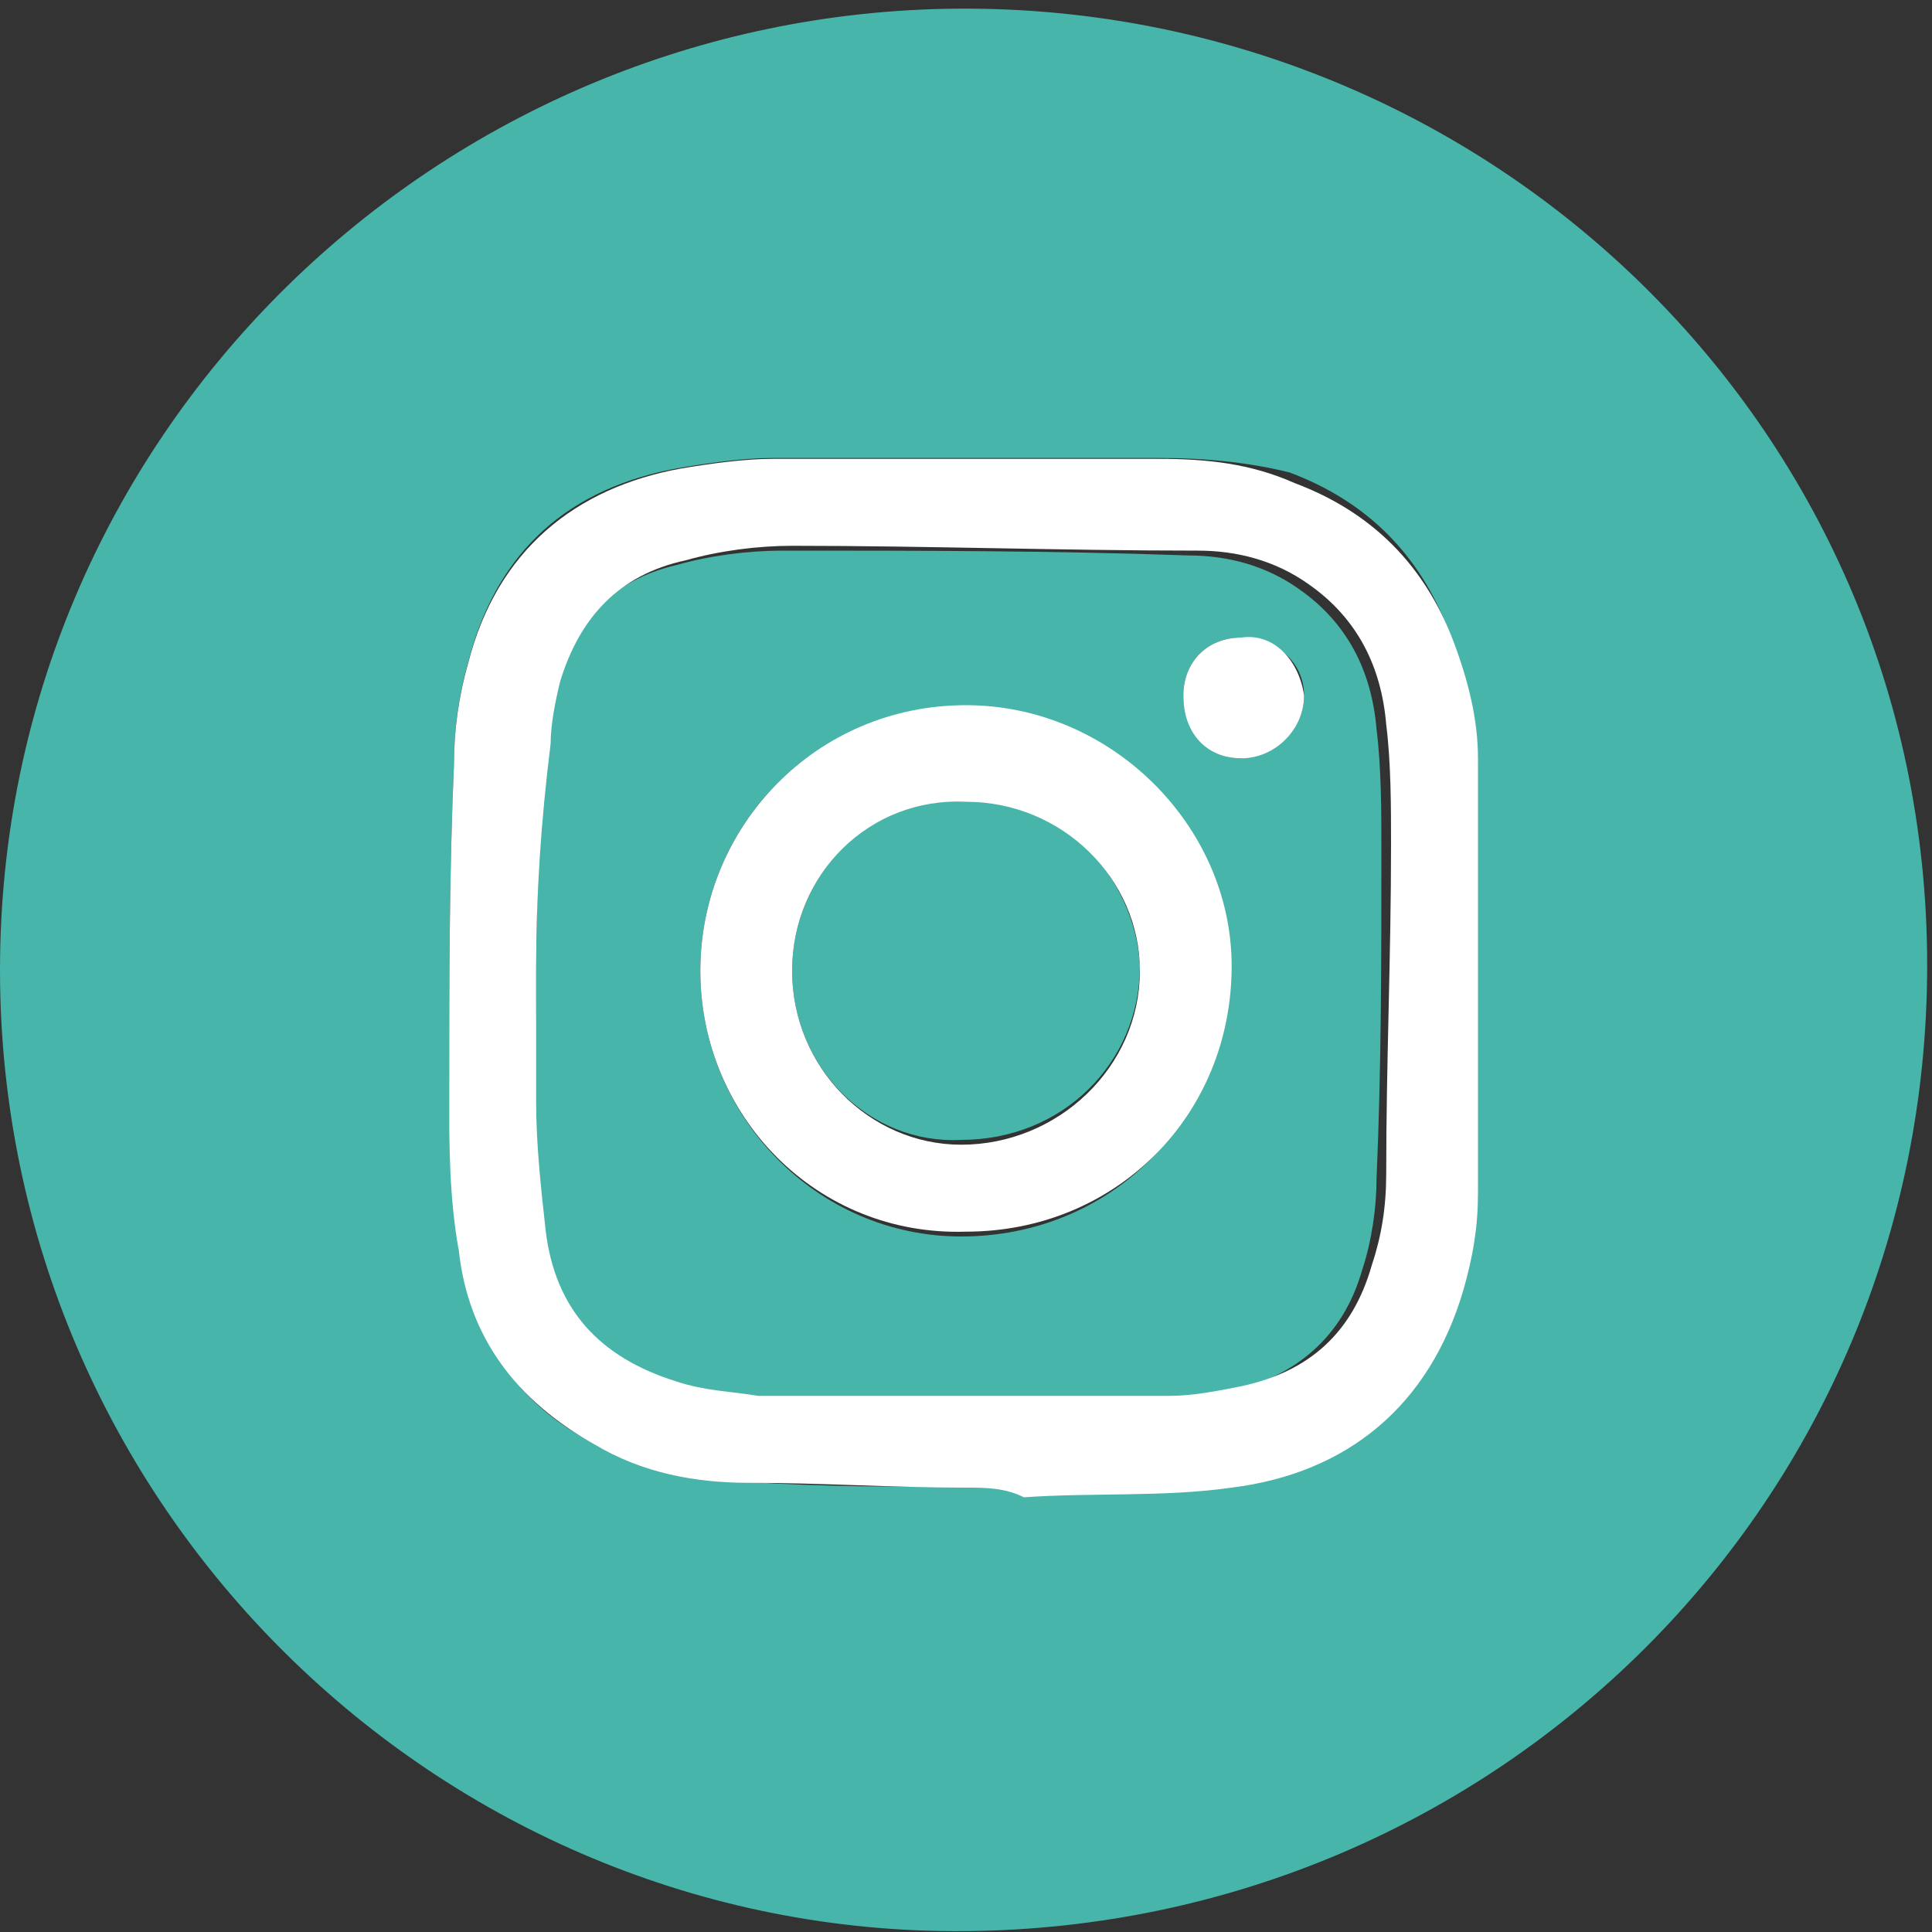
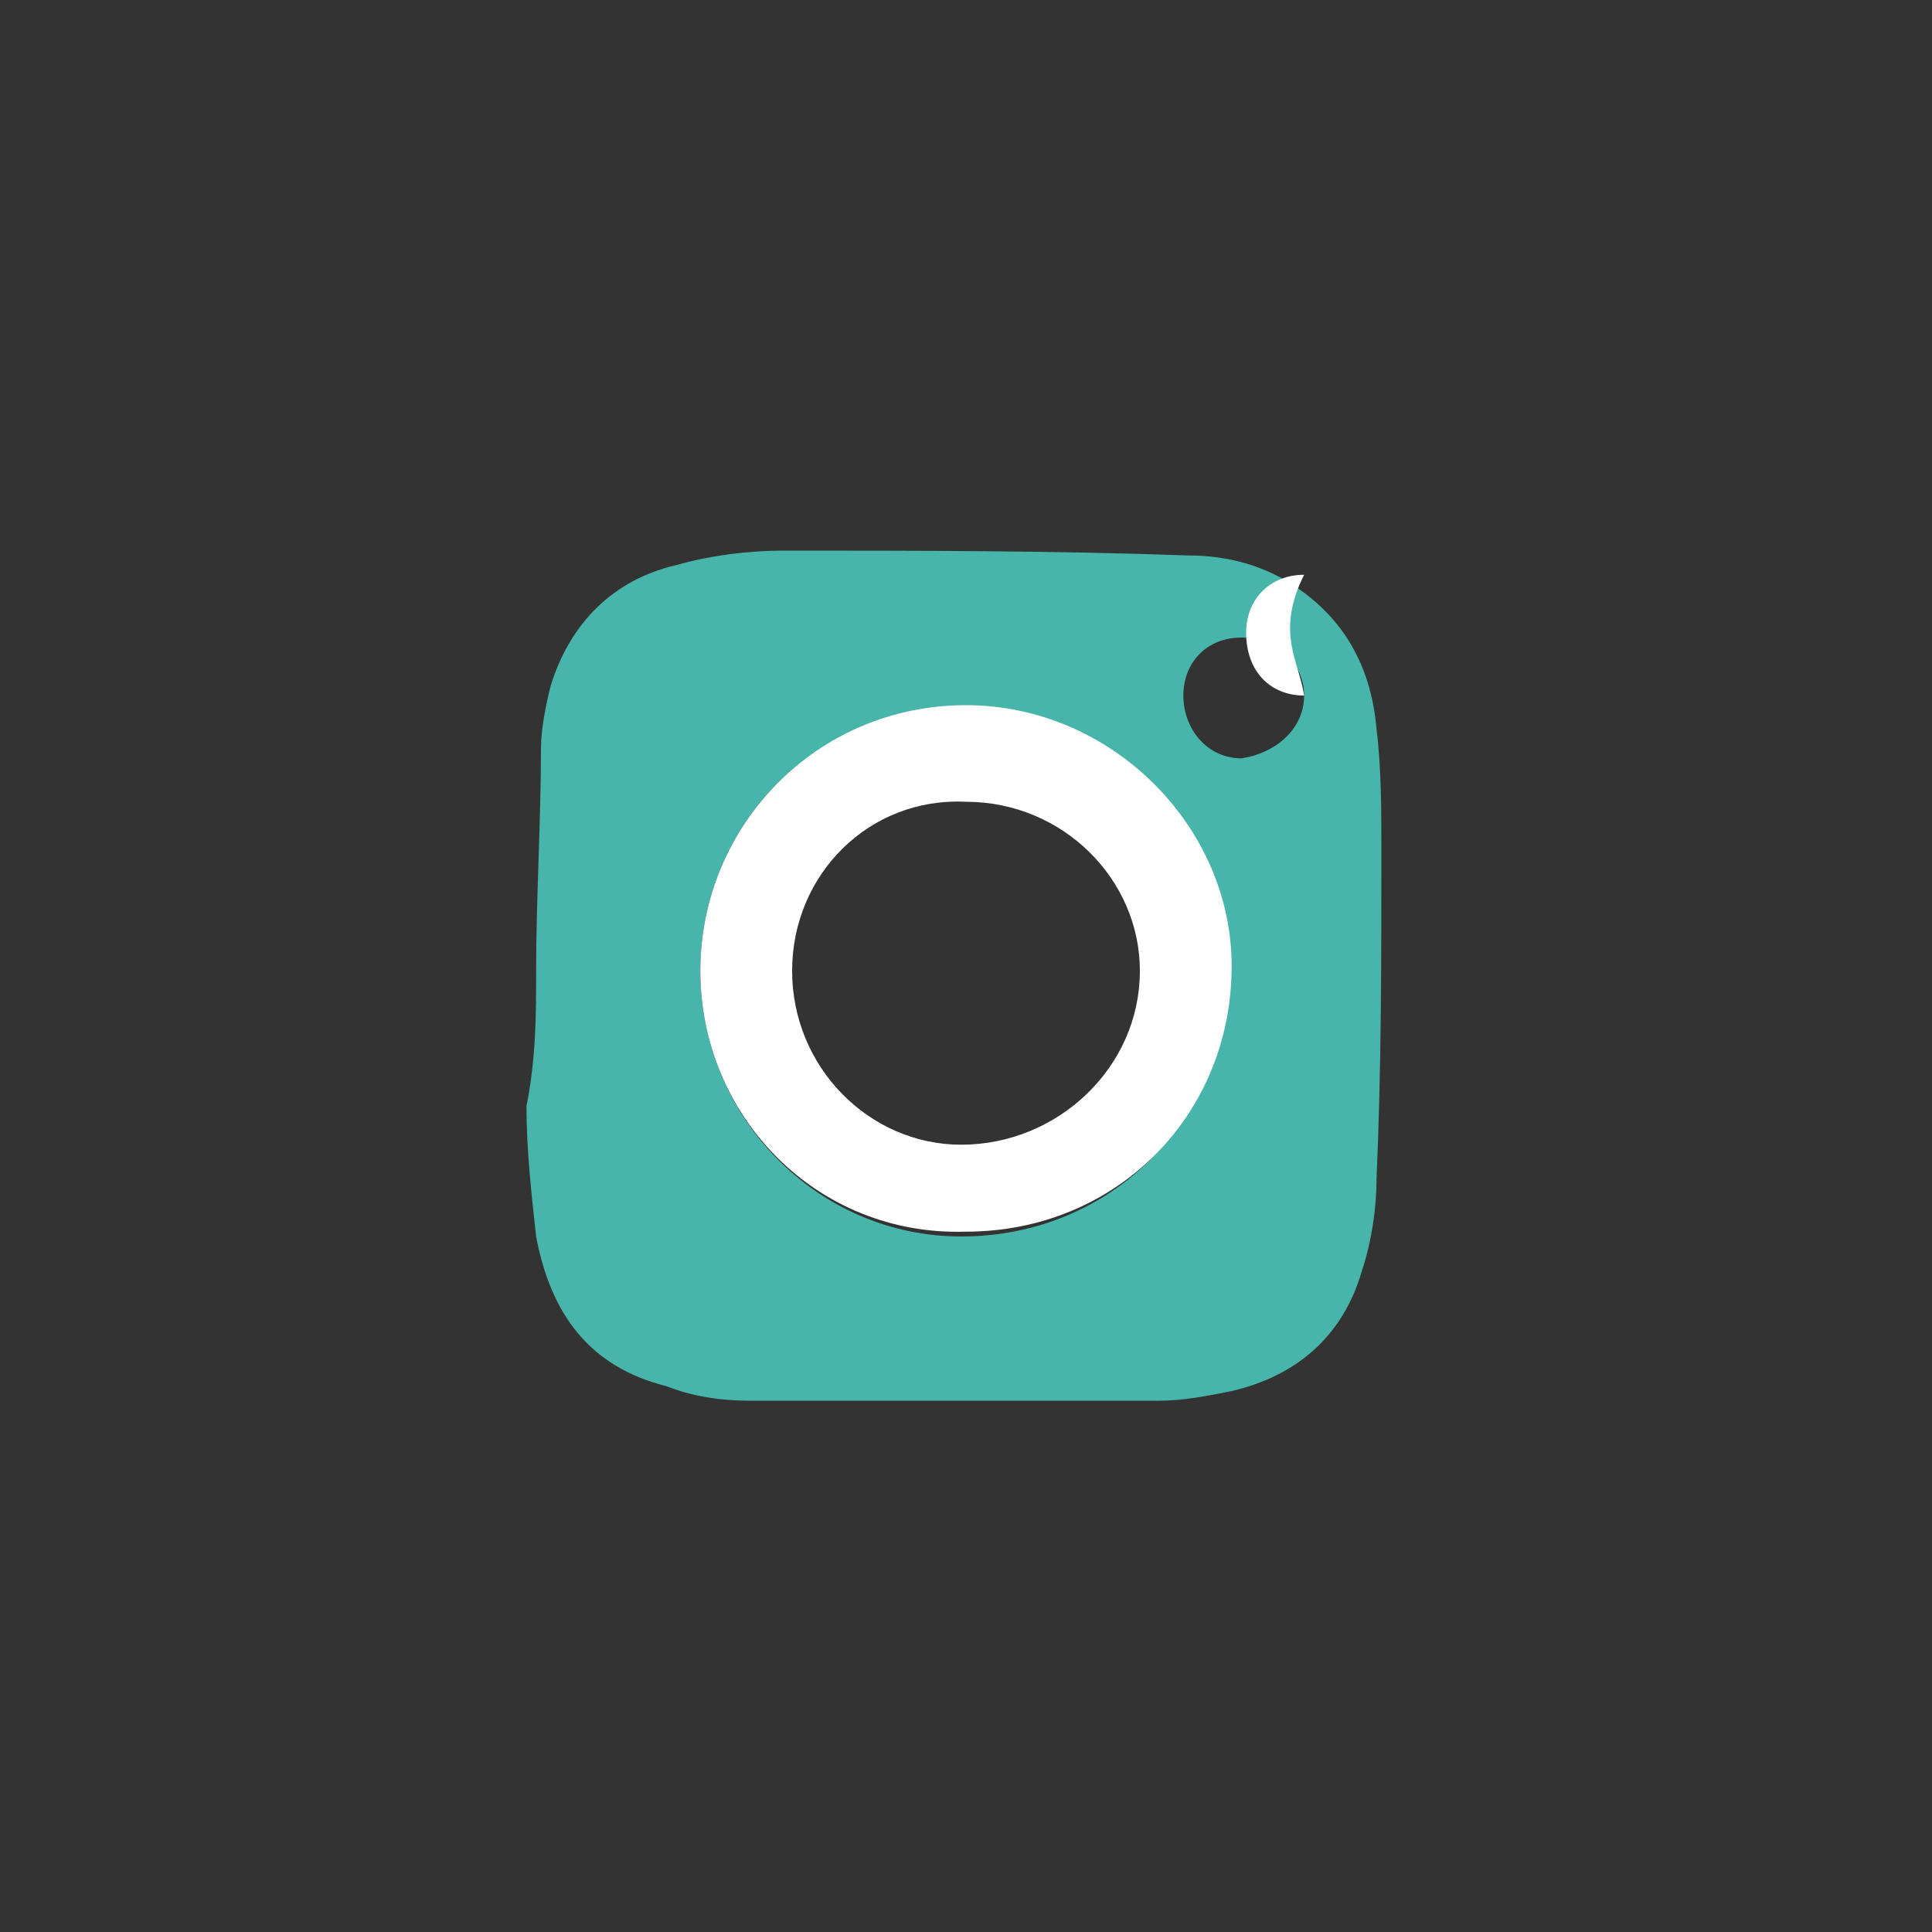
<svg xmlns="http://www.w3.org/2000/svg" version="1.1" id="Capa_1" x="0px" y="0px" width="40px" height="40px" viewBox="0 0 40 40" style="enable-background:new 0 0 40 40;" xml:space="preserve">
  <rect x="0" y="0" width="40" height="40" fill="#333333" stroke="none" />
  <style type="text/css">
	.st0{fill-rule:evenodd;clip-rule:evenodd;fill:#47B5AA;}
	.st1{fill-rule:evenodd;clip-rule:evenodd;fill:#FFFFFF;}
</style>
  <desc>Created with sketchtool.</desc>
  <g id="Page-1">
    <g id="ICONOS-AZULES" transform="translate(-56, -931)">
      <g id="IG" transform="translate(56, 931)">
        <g id="Group-3" transform="translate(0, 0.182)">
-           <path id="Fill-1" class="st0" d="M20,30.6C20,30.6,20,30.6,20,30.6c0.4,0,0.7,0,1.1,0c1.4-0.1,2.9,0,4.3-0.2      c2.4-0.3,4.1-1.7,4.8-4.1c0.2-0.6,0.3-1.3,0.3-2c0-3,0-6,0-9c0-0.8-0.2-1.6-0.5-2.4c-0.6-1.6-1.7-2.7-3.3-3.3      C25.9,9.4,25,9.3,24,9.3c-2.7,0-5.3,0-8,0c-0.6,0-1.3,0.1-1.9,0.2c-2.3,0.4-3.8,1.7-4.4,4c-0.2,0.7-0.3,1.4-0.3,2.1      c-0.1,2.3-0.1,4.6-0.1,6.9c0,1.1,0.1,2.2,0.2,3.2c0.3,1.8,1.2,3.2,2.8,4c1,0.5,2.1,0.7,3.2,0.8C17,30.6,18.5,30.6,20,30.6       M19.6,0c11-0.2,20.3,8.5,20.3,19.8c0,11.1-8.9,19.9-19.9,20C9.1,39.9,0,31,0,19.9C0,8.9,8.9,0.2,19.6,0" />
-         </g>
+           </g>
        <path id="Fill-6" class="st0" d="M27,14.4c0-0.7-0.6-1.2-1.3-1.2c-0.7,0-1.2,0.5-1.2,1.2c0,0.7,0.5,1.3,1.2,1.3     C26.4,15.6,27,15.1,27,14.4 M14.5,20.1c0,3,2.4,5.5,5.4,5.5c3.1,0,5.5-2.4,5.5-5.5c0-3-2.5-5.4-5.5-5.4     C16.9,14.6,14.5,17.1,14.5,20.1 M11.1,20.1c0-1.5,0.1-3.1,0.1-4.6c0-0.4,0.1-0.9,0.2-1.3c0.4-1.3,1.3-2.2,2.6-2.5     c0.7-0.2,1.5-0.3,2.2-0.3c2.8,0,5.6,0,8.4,0.1c0.8,0,1.6,0.2,2.3,0.7c1,0.7,1.5,1.7,1.6,2.9c0.1,0.8,0.1,1.7,0.1,2.5     c0,2.3,0,4.5-0.1,6.8c0,0.6-0.1,1.3-0.3,1.9c-0.4,1.4-1.4,2.2-2.7,2.5c-0.5,0.1-1,0.2-1.5,0.2c-2.8,0-5.6,0-8.5,0     c-0.6,0-1.2-0.1-1.7-0.3c-1.6-0.4-2.4-1.5-2.7-3.1c-0.1-0.9-0.2-1.8-0.2-2.7C11.1,21.9,11.1,21,11.1,20.1     C11.1,20.1,11.1,20.1,11.1,20.1" />
-         <path id="Fill-12" class="st0" d="M16.4,20.1c0-2,1.6-3.6,3.6-3.6c1.9,0,3.5,1.6,3.6,3.5c0,2-1.6,3.6-3.7,3.6     C18,23.7,16.4,22.1,16.4,20.1" />
-         <path id="Fill-10" class="st1" d="M27,14.4c0,0.7-0.6,1.3-1.3,1.3c-0.7,0-1.2-0.5-1.2-1.3c0-0.7,0.5-1.2,1.2-1.2     C26.4,13.1,26.9,13.7,27,14.4" />
+         <path id="Fill-10" class="st1" d="M27,14.4c-0.7,0-1.2-0.5-1.2-1.3c0-0.7,0.5-1.2,1.2-1.2     C26.4,13.1,26.9,13.7,27,14.4" />
        <path id="Fill-8" class="st1" d="M16.4,20.1c0,2,1.6,3.6,3.5,3.6c2,0,3.7-1.6,3.7-3.6c0-1.9-1.6-3.5-3.6-3.5     C18,16.5,16.4,18.1,16.4,20.1 M14.5,20.1c0-3,2.4-5.5,5.5-5.5c3,0,5.5,2.5,5.5,5.4c0,3.1-2.4,5.5-5.5,5.5     C16.9,25.6,14.5,23.1,14.5,20.1" />
-         <path id="Fill-4" class="st1" d="M11.1,20.1C11.1,20.1,11.1,20.1,11.1,20.1c0,0.9,0,1.8,0,2.7c0,0.9,0.1,1.8,0.2,2.7     c0.2,1.6,1.1,2.6,2.7,3.1c0.6,0.2,1.1,0.2,1.7,0.3c2.8,0,5.6,0,8.5,0c0.5,0,1-0.1,1.5-0.2c1.4-0.3,2.3-1.1,2.7-2.5     c0.2-0.6,0.3-1.2,0.3-1.9c0-2.3,0.1-4.5,0.1-6.8c0-0.8,0-1.7-0.1-2.5c-0.1-1.2-0.6-2.2-1.6-2.9c-0.7-0.5-1.5-0.7-2.3-0.7     c-2.8,0-5.6-0.1-8.4-0.1c-0.7,0-1.5,0.1-2.2,0.3c-1.4,0.3-2.2,1.2-2.6,2.5c-0.1,0.4-0.2,0.9-0.2,1.3C11.2,17,11.1,18.5,11.1,20.1      M20,30.8c-1.5,0-3-0.1-4.5-0.1c-1.1,0-2.2-0.2-3.2-0.8c-1.6-0.9-2.6-2.2-2.8-4c-0.2-1.1-0.2-2.2-0.2-3.2c0-2.3,0-4.6,0.1-6.9     c0-0.7,0.1-1.4,0.3-2.1c0.6-2.3,2.2-3.6,4.4-4c0.6-0.1,1.3-0.2,1.9-0.2c2.7,0,5.3,0,8,0c1,0,1.9,0.1,2.8,0.5     c1.6,0.6,2.7,1.7,3.3,3.3c0.3,0.8,0.5,1.6,0.5,2.4c0,3,0,6,0,9c0,0.7-0.1,1.3-0.3,2c-0.7,2.4-2.4,3.8-4.8,4.1     c-1.4,0.2-2.9,0.1-4.3,0.2C20.8,30.8,20.4,30.8,20,30.8C20,30.8,20,30.8,20,30.8" />
      </g>
    </g>
  </g>
</svg>